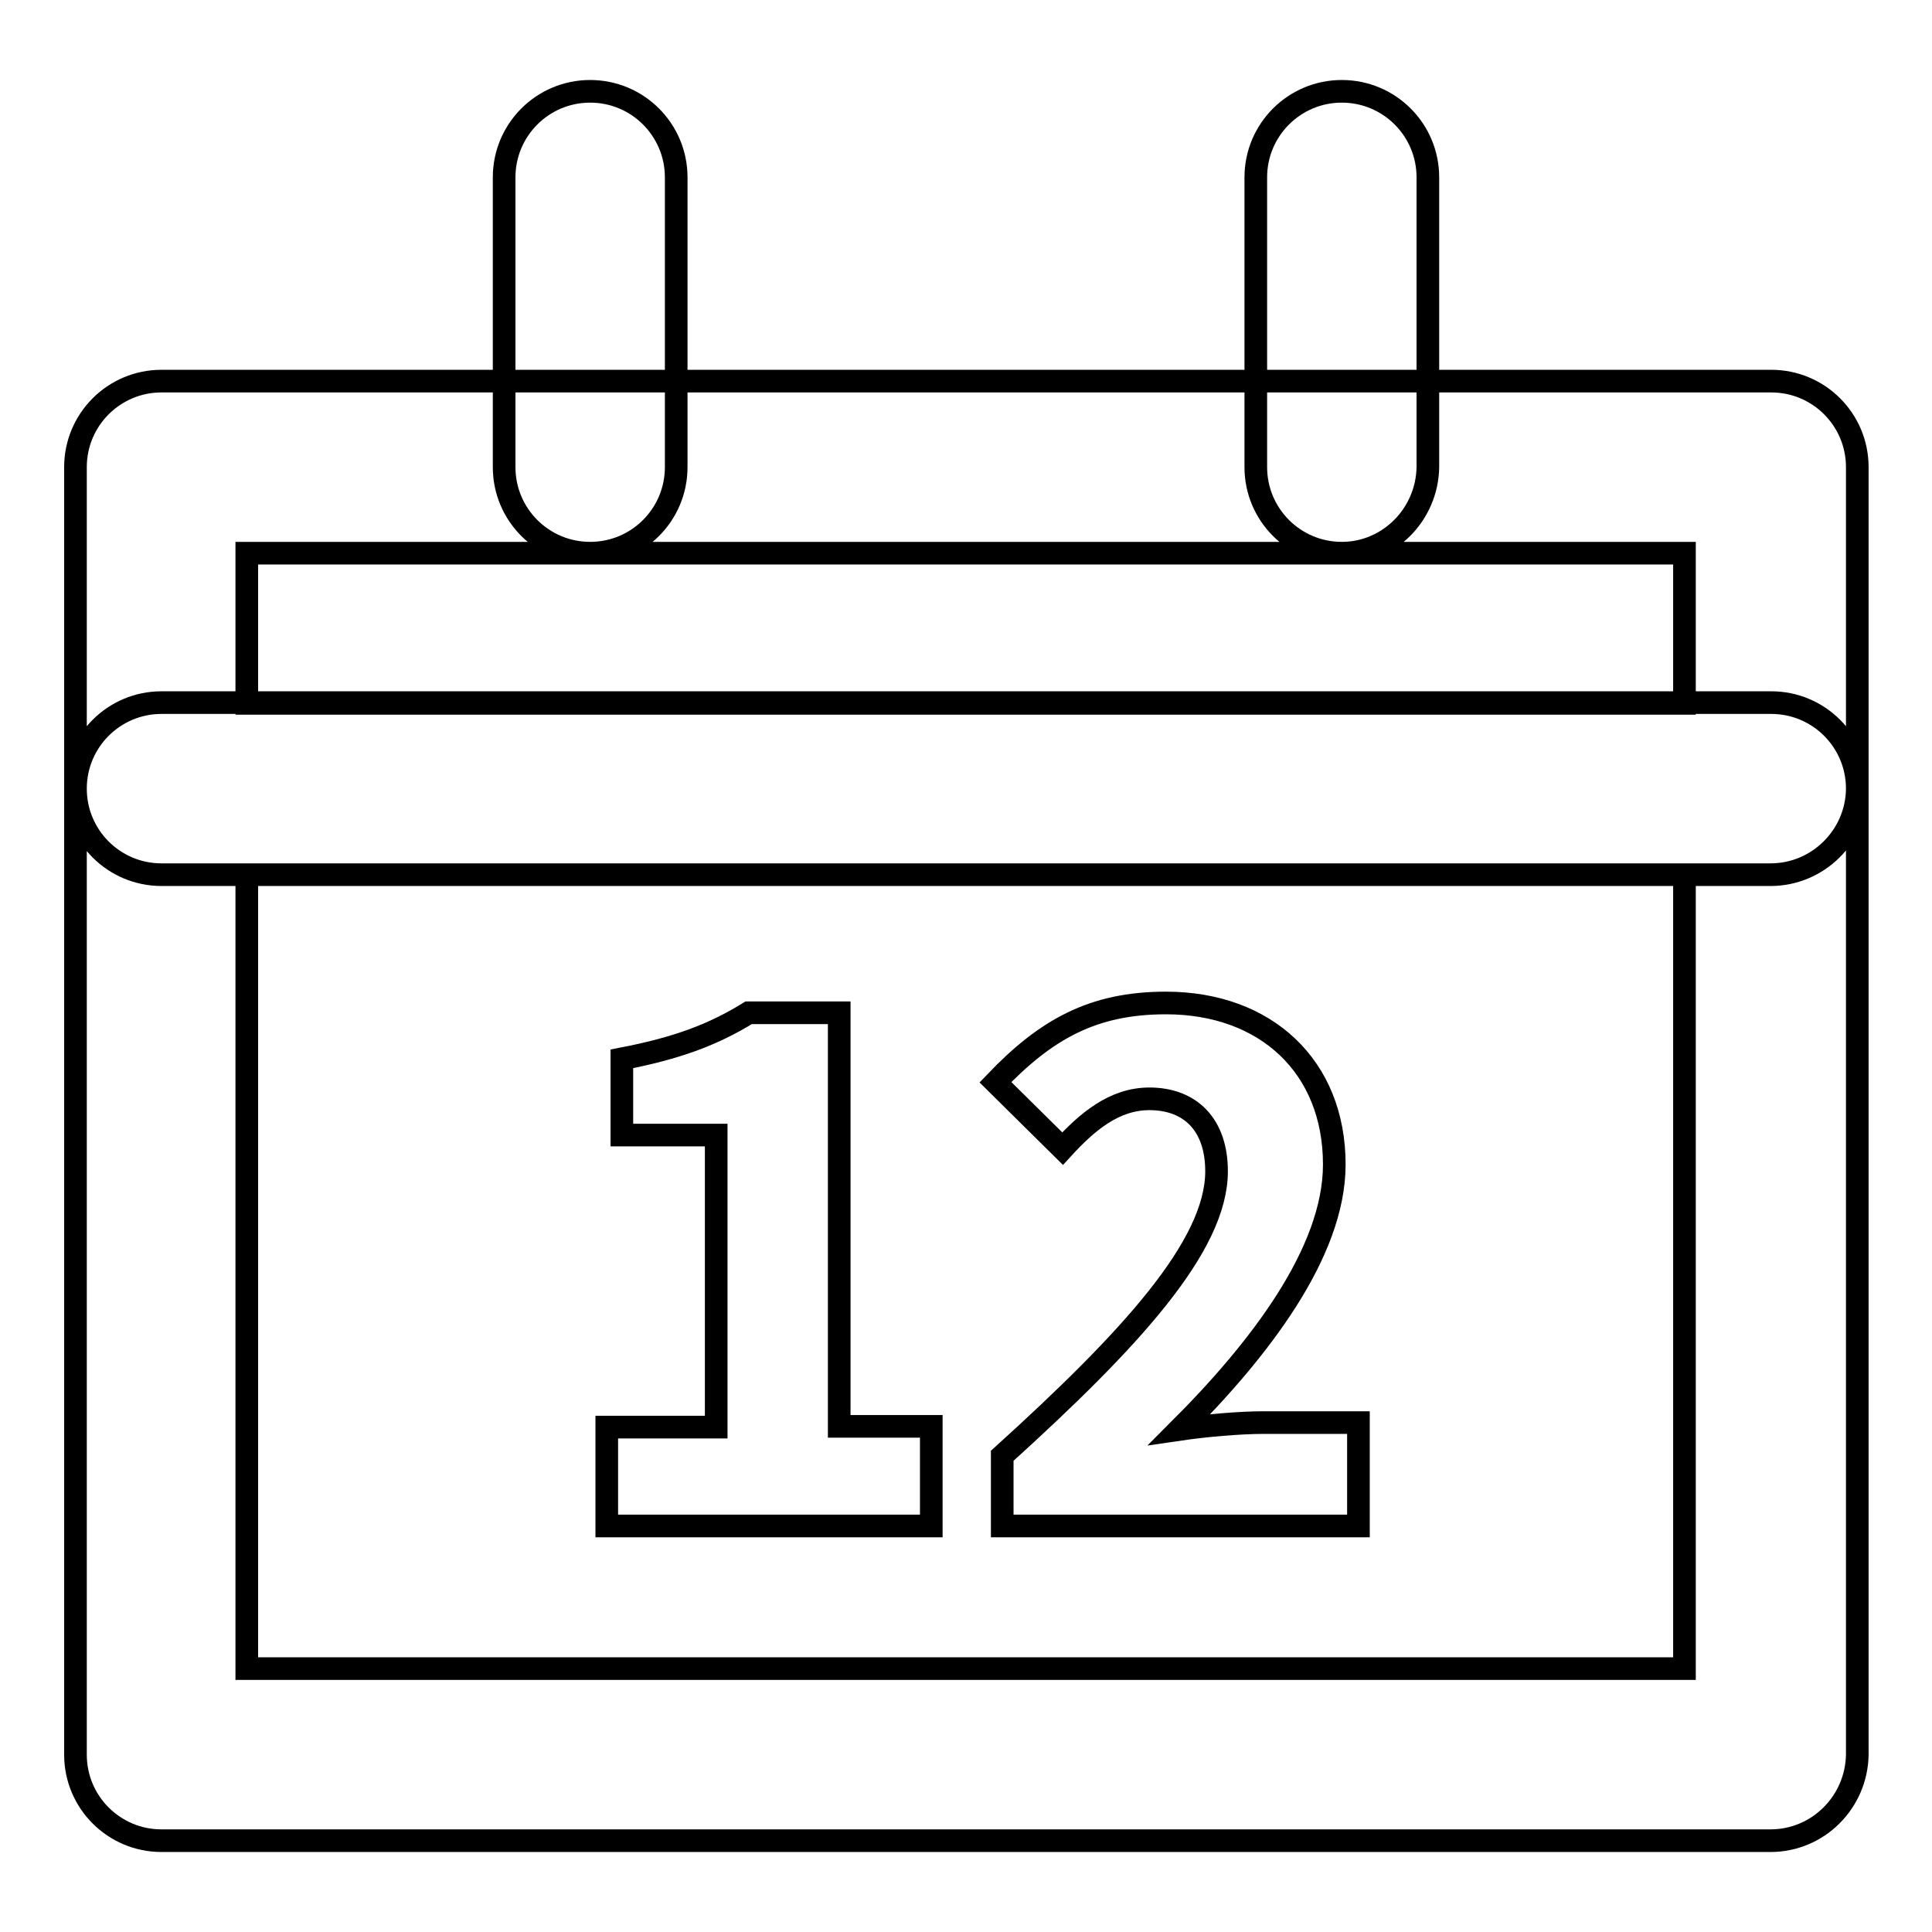
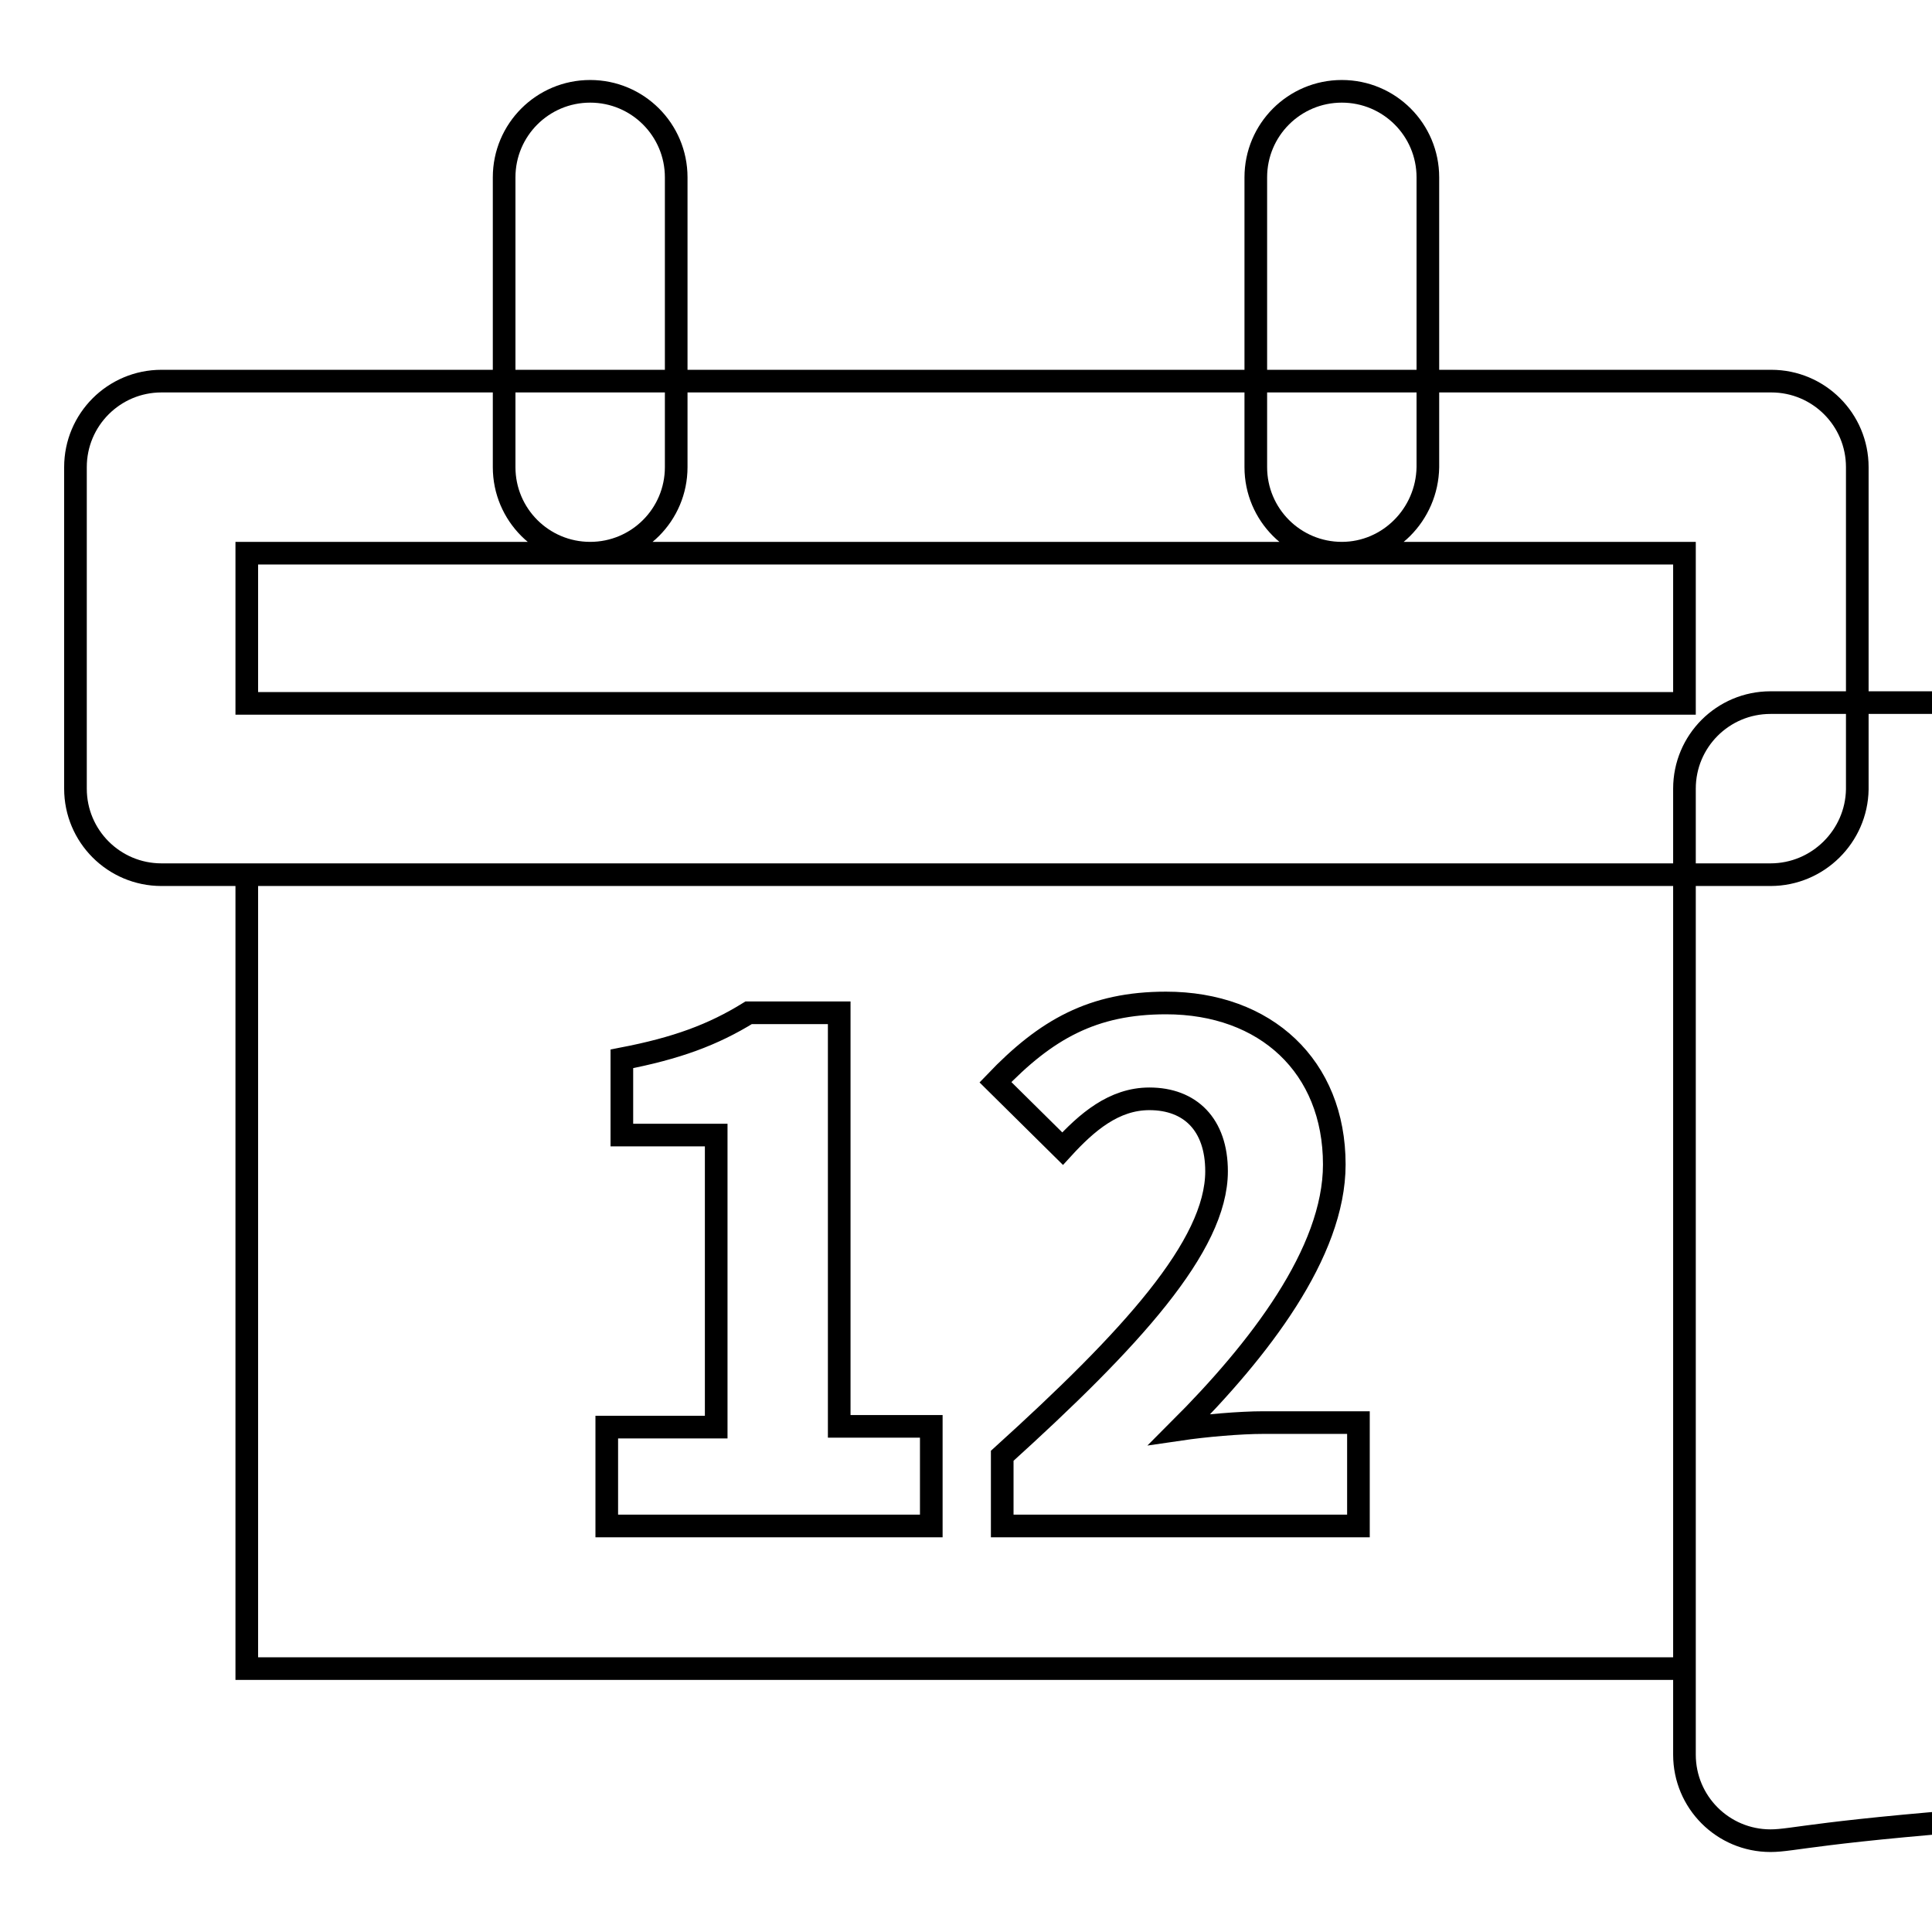
<svg xmlns="http://www.w3.org/2000/svg" version="1.1" x="0px" y="0px" viewBox="0 0 256 256" enable-background="new 0 0 256 256" xml:space="preserve">
  <g>
-     <path stroke-width="3" fill-opacity="0" stroke="#000000" d="M234.6,243.9H21.4c-6.3,0-11.4-5.1-11.4-11.4l0,0v-128c0-6.3,5.1-11.4,11.4-11.4h213.3 c6.3,0,11.4,5.1,11.4,11.4l0,0v128C246,238.8,240.9,243.9,234.6,243.9L234.6,243.9z M32.7,221.1h190.5V115.9H32.7V221.1z  M234.6,115.9H21.4c-6.3,0-11.4-5.1-11.4-11.4V61.9c0-6.3,5.1-11.4,11.4-11.4h213.3c6.3,0,11.4,5.1,11.4,11.4l0,0v42.7 C246,110.8,240.9,115.9,234.6,115.9L234.6,115.9z M32.7,93.2h190.5V73.3H32.7V93.2z M80.5,189.1h14.4v-38.7H82.4v-10.1 c7.3-1.4,12.1-3.2,16.8-6.1h12v54.8h12.2v13.2h-43V189.1z M132.8,192.9c17-15.4,28.4-27.8,28.4-37.7c0-6.2-3.5-9.6-8.9-9.6 c-4.7,0-8.3,3.1-11.5,6.6l-8.9-8.8c6.7-7,12.9-10.5,22.6-10.5c13.2,0,22.3,8.4,22.3,21.4c0,11.7-10,24.6-20.5,35.1 c3.4-0.5,8-0.9,11.1-0.9H180v13.7h-47.2L132.8,192.9L132.8,192.9z M78.2,73.3c-6.3,0-11.4-5.1-11.4-11.4V23.5 c0-6.3,5.1-11.4,11.4-11.4c6.3,0,11.4,5.1,11.4,11.4v38.4C89.6,68.2,84.5,73.3,78.2,73.3z M177.8,73.3c-6.3,0-11.4-5.1-11.4-11.4 l0,0V23.5c0-6.3,5.1-11.4,11.4-11.4c6.3,0,11.4,5.1,11.4,11.4v38.4C189.1,68.2,184,73.3,177.8,73.3L177.8,73.3L177.8,73.3z" />
+     <path stroke-width="3" fill-opacity="0" stroke="#000000" d="M234.6,243.9c-6.3,0-11.4-5.1-11.4-11.4l0,0v-128c0-6.3,5.1-11.4,11.4-11.4h213.3 c6.3,0,11.4,5.1,11.4,11.4l0,0v128C246,238.8,240.9,243.9,234.6,243.9L234.6,243.9z M32.7,221.1h190.5V115.9H32.7V221.1z  M234.6,115.9H21.4c-6.3,0-11.4-5.1-11.4-11.4V61.9c0-6.3,5.1-11.4,11.4-11.4h213.3c6.3,0,11.4,5.1,11.4,11.4l0,0v42.7 C246,110.8,240.9,115.9,234.6,115.9L234.6,115.9z M32.7,93.2h190.5V73.3H32.7V93.2z M80.5,189.1h14.4v-38.7H82.4v-10.1 c7.3-1.4,12.1-3.2,16.8-6.1h12v54.8h12.2v13.2h-43V189.1z M132.8,192.9c17-15.4,28.4-27.8,28.4-37.7c0-6.2-3.5-9.6-8.9-9.6 c-4.7,0-8.3,3.1-11.5,6.6l-8.9-8.8c6.7-7,12.9-10.5,22.6-10.5c13.2,0,22.3,8.4,22.3,21.4c0,11.7-10,24.6-20.5,35.1 c3.4-0.5,8-0.9,11.1-0.9H180v13.7h-47.2L132.8,192.9L132.8,192.9z M78.2,73.3c-6.3,0-11.4-5.1-11.4-11.4V23.5 c0-6.3,5.1-11.4,11.4-11.4c6.3,0,11.4,5.1,11.4,11.4v38.4C89.6,68.2,84.5,73.3,78.2,73.3z M177.8,73.3c-6.3,0-11.4-5.1-11.4-11.4 l0,0V23.5c0-6.3,5.1-11.4,11.4-11.4c6.3,0,11.4,5.1,11.4,11.4v38.4C189.1,68.2,184,73.3,177.8,73.3L177.8,73.3L177.8,73.3z" />
  </g>
</svg>